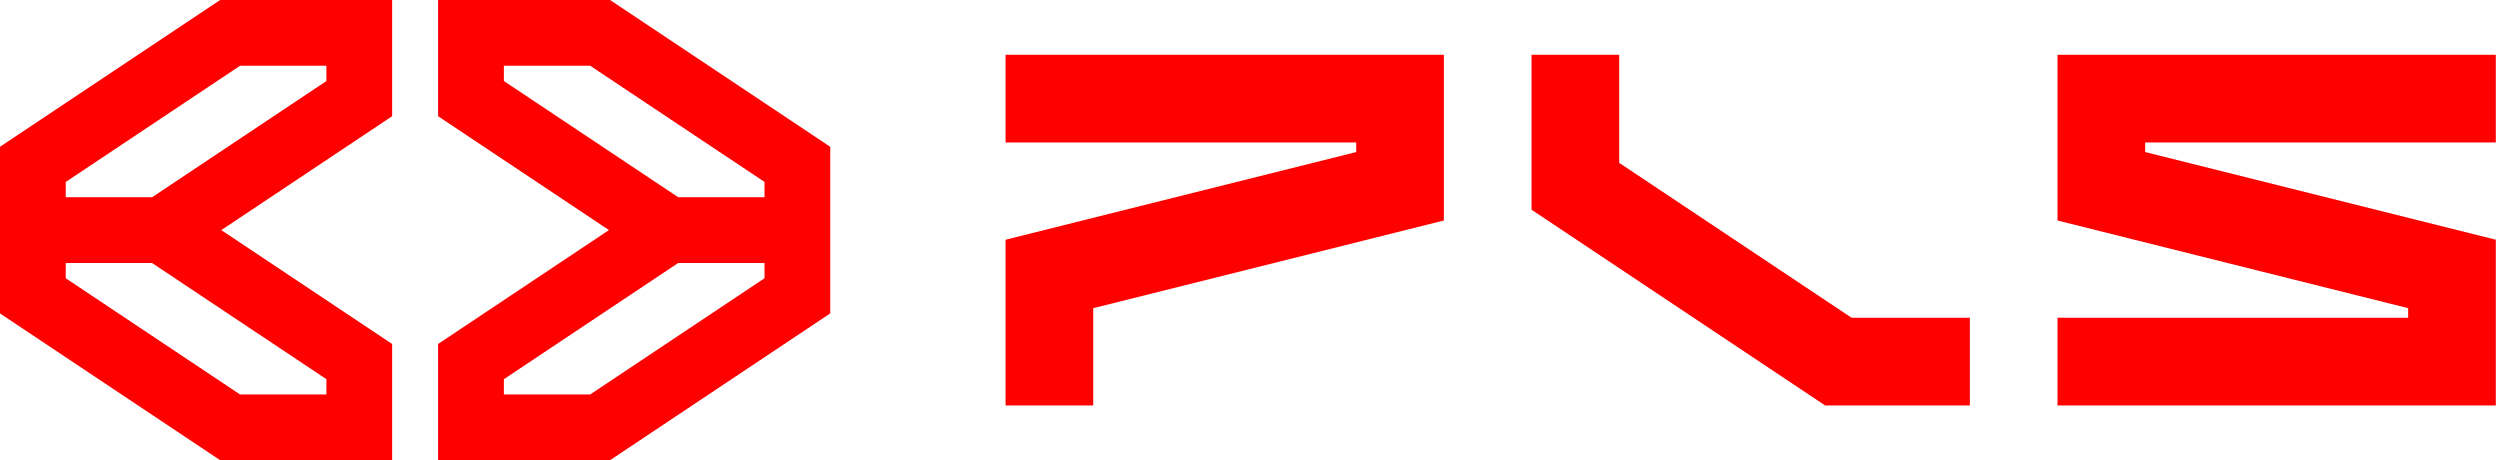
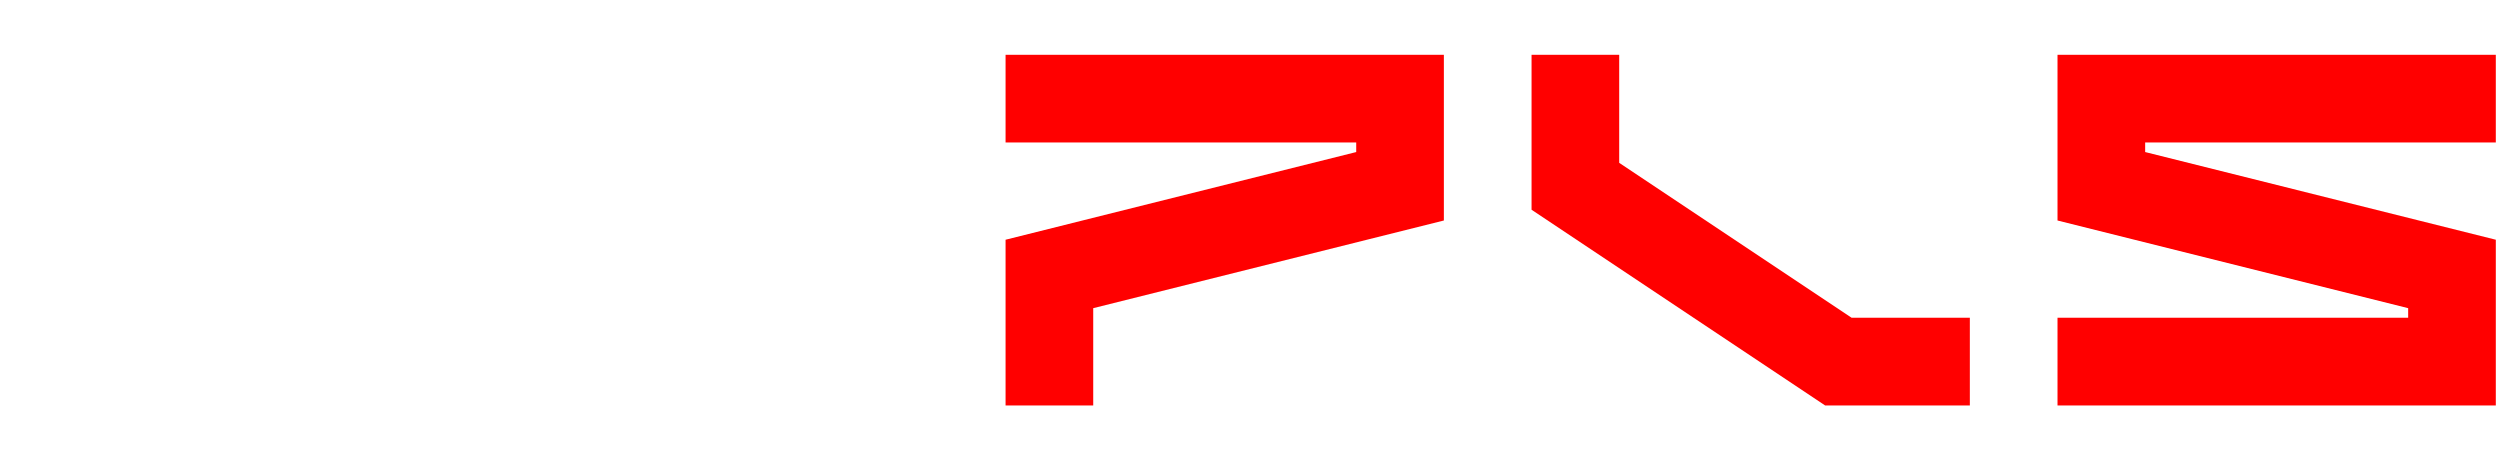
<svg xmlns="http://www.w3.org/2000/svg" width="201" height="37" viewBox="0 0 201 37" fill="none">
  <g id="Logo">
    <g id="Group">
      <path id="Vector" d="M200.663 32.597H165.424V25.548H193.616V24.777L165.424 17.728V4.405H200.663V11.452H172.471V12.225L200.663 19.274V32.597Z" fill="#FF0000" />
      <path id="Vector_2" d="M87.895 32.597H80.848V19.274L109.04 12.225V11.452H80.848V4.405H116.087V17.728L87.895 24.777V32.597Z" fill="#FF0000" />
      <path id="Vector_3" d="M158.375 32.597H146.737L123.137 16.863V4.405H130.184V13.092L148.871 25.548H158.375V32.597Z" fill="#FF0000" />
    </g>
-     <path id="Vector_4" d="M26.242 0H17.7L0 11.8V15.857V21.143V25.2L17.7 37H26.242H26.43H31.528V27.657L17.793 18.501L31.528 9.344V0H26.43H26.242ZM26.242 31.716H19.302L5.286 22.373V21.145H12.227L26.242 30.487V31.716ZM12.227 15.857H5.286V14.628L19.302 5.286H26.242V6.514L12.227 15.857ZM49.051 0H40.509H40.321H35.223V9.343L48.959 18.499L35.223 27.656V36.998H40.321H40.509H49.051L66.751 25.198V21.141V15.857V11.8L49.051 0ZM40.511 5.286H47.452L61.467 14.628V15.857H54.526L40.511 6.514V5.286ZM61.467 22.372L47.452 31.714H40.511V30.485L54.526 21.143H61.467V22.372Z" fill="#FF0000" />
  </g>
</svg>